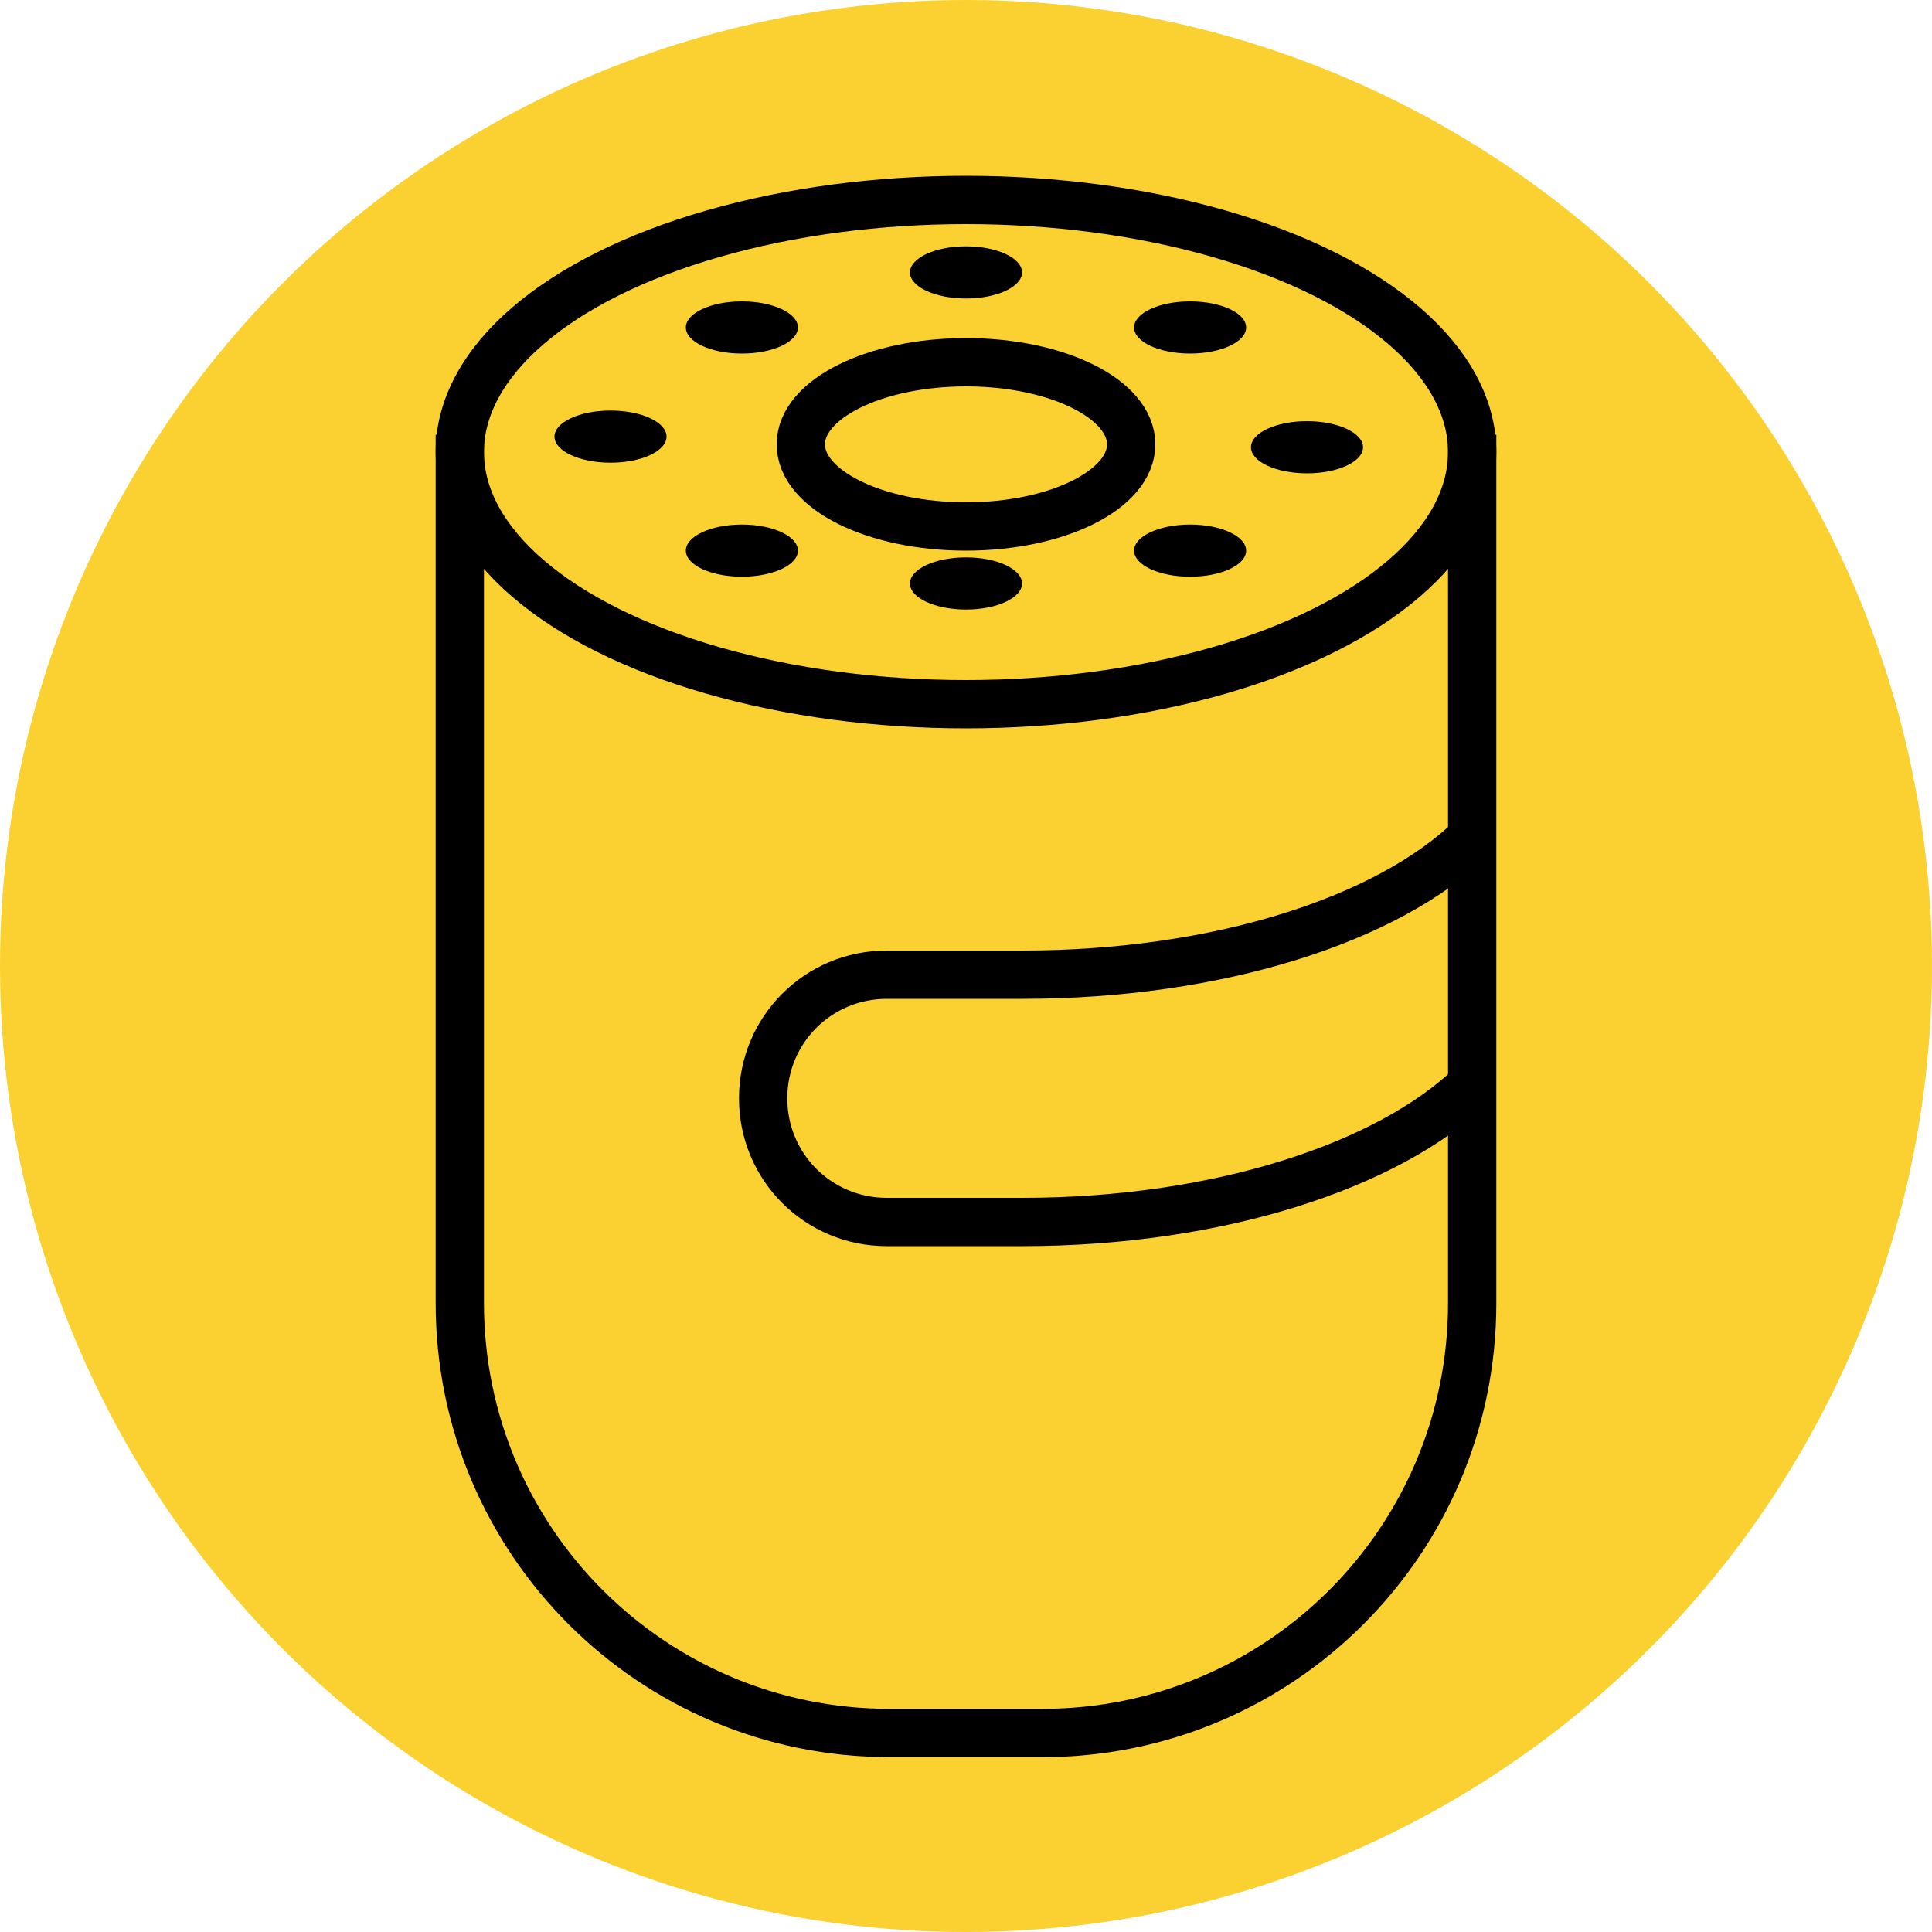
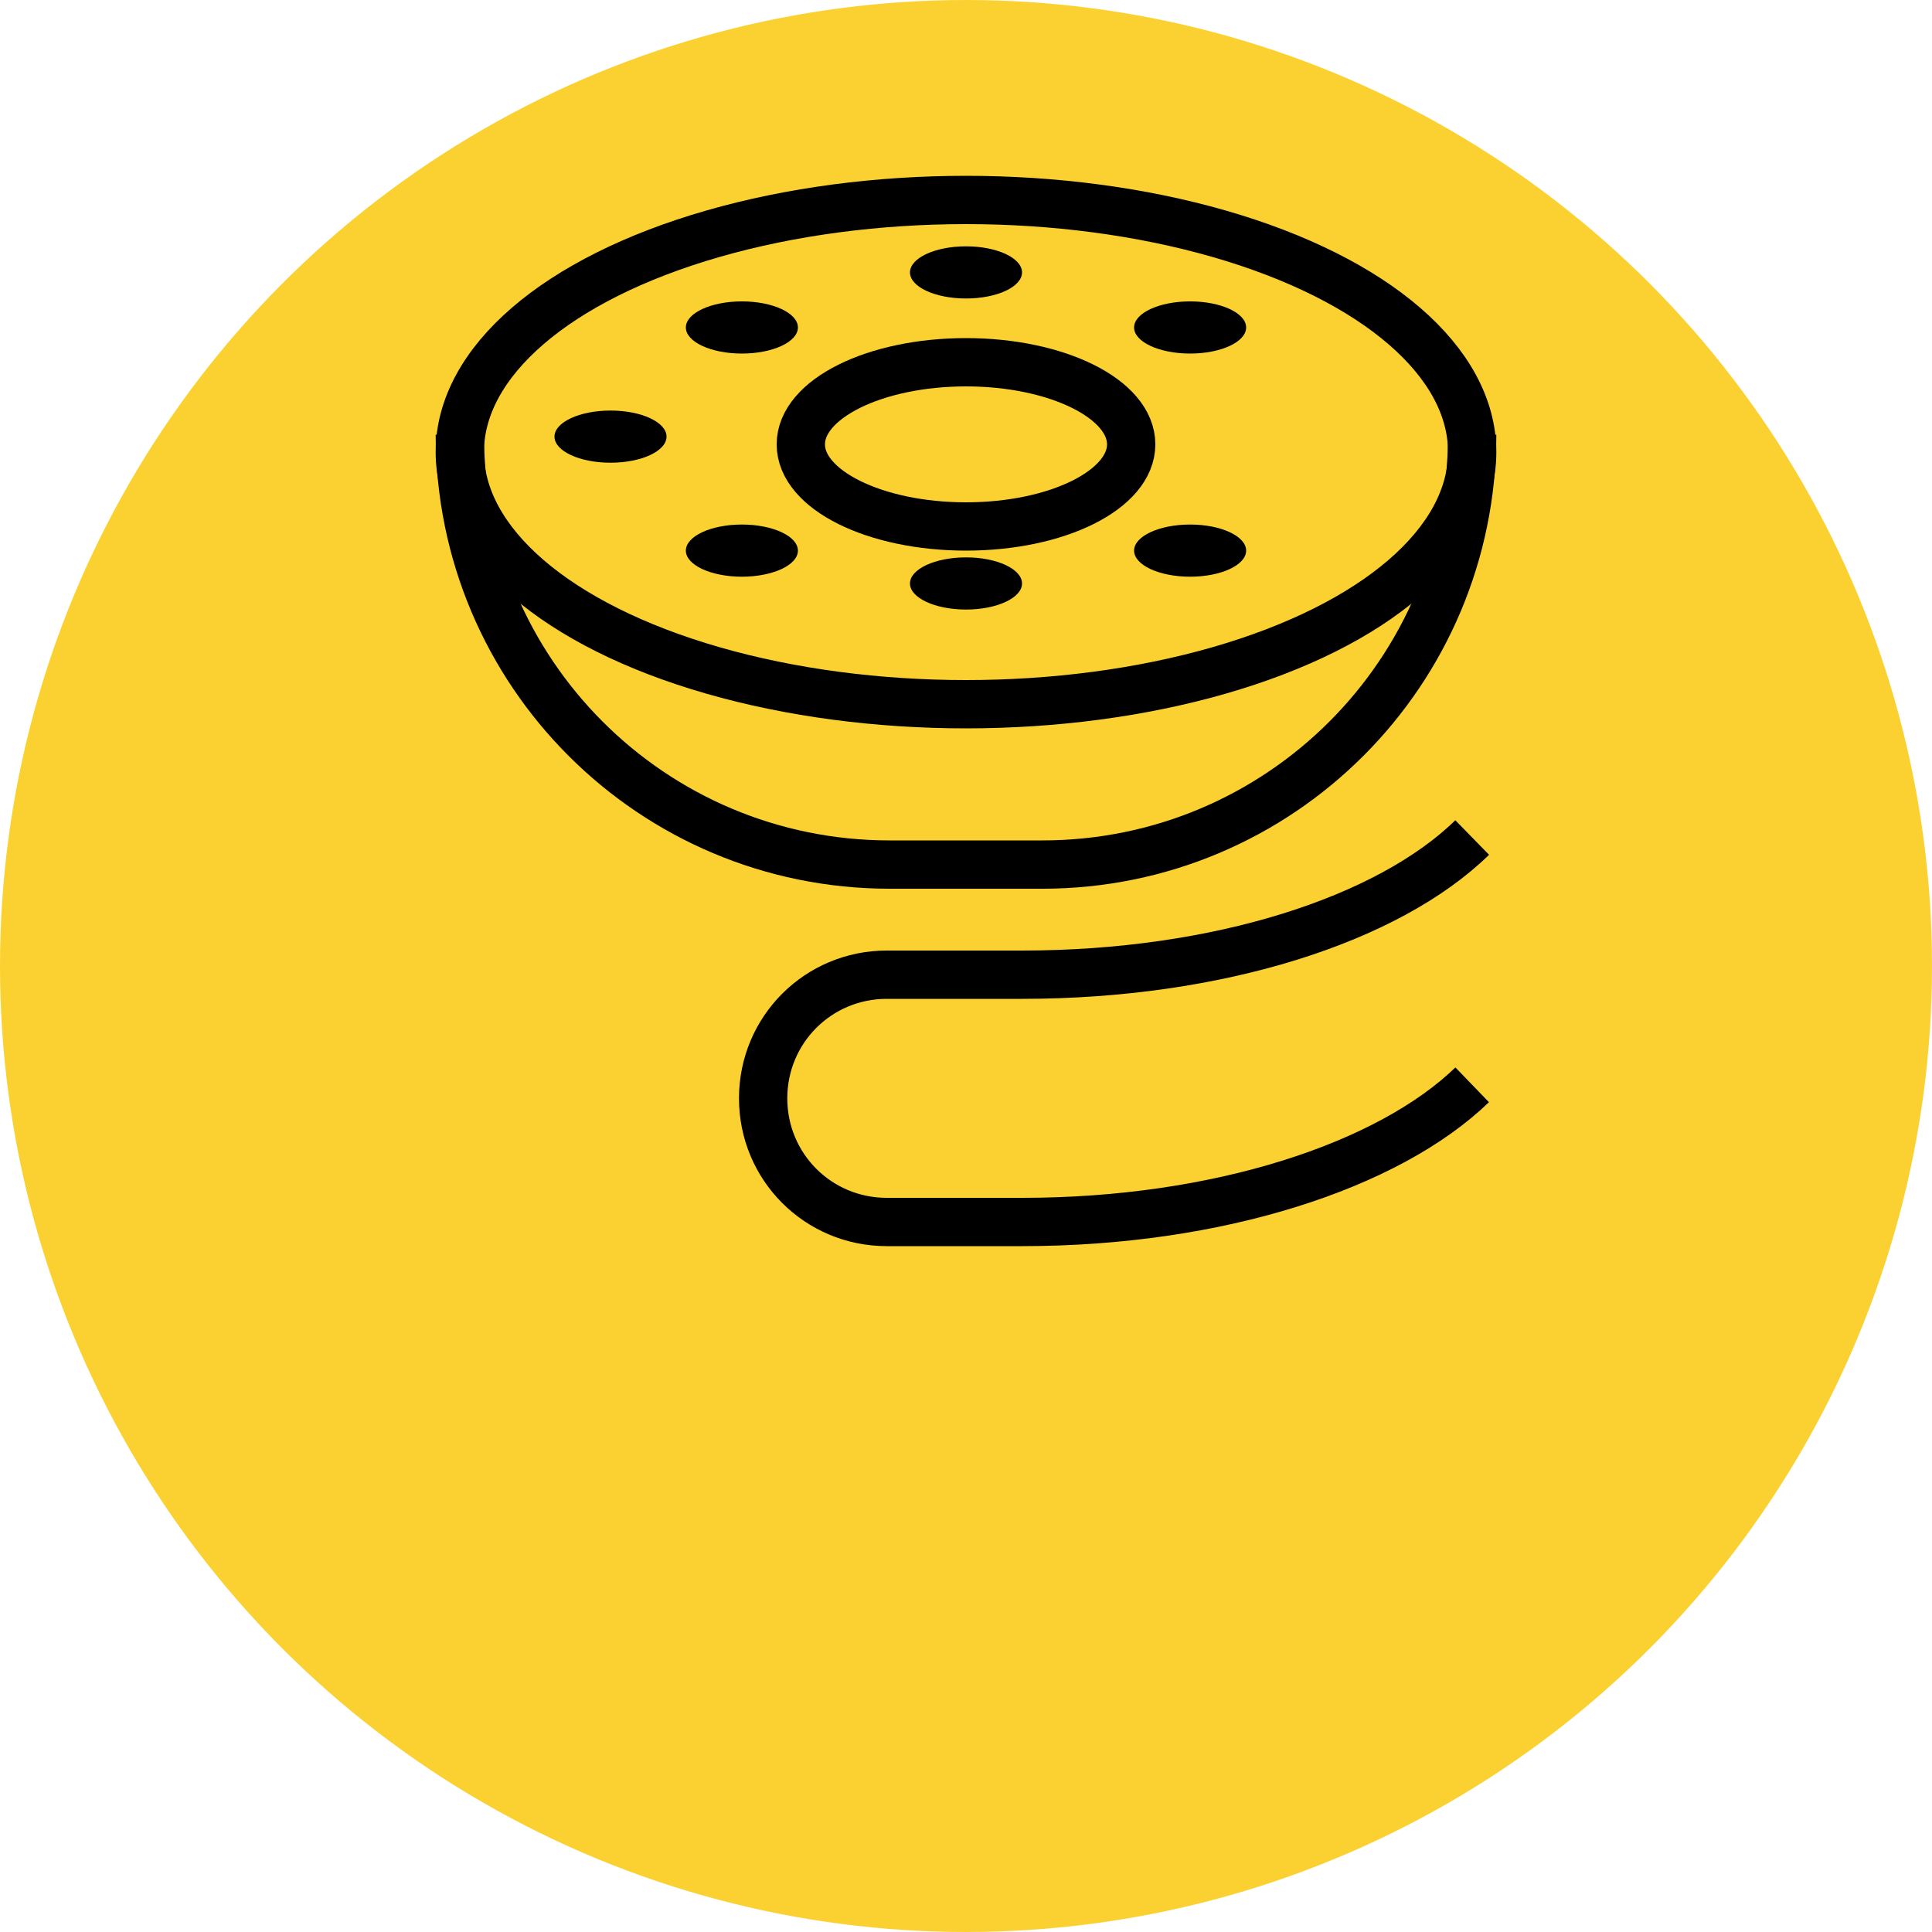
<svg xmlns="http://www.w3.org/2000/svg" version="1.1" id="Layer_1" x="0px" y="0px" viewBox="0 0 20 20" style="enable-background:new 0 0 20 20;" xml:space="preserve">
  <style type="text/css">
	.st0{fill:#FBD132;}
	.st1{fill:none;stroke:#000000;stroke-width:0.5;stroke-miterlimit:10;}
	.st2{fill:none;stroke:#50E810;stroke-width:0.5;stroke-linecap:round;stroke-linejoin:round;stroke-miterlimit:10;}
</style>
  <circle id="circle_80_" class="st0" cx="10" cy="10" r="10" />
  <g>
    <ellipse class="st1" cx="10" cy="4.68" rx="5.24" ry="2.61" />
    <path class="st2" d="M15.24,8.68" />
    <path class="st1" d="M15.24,11.23c-0.87,0.84-2.63,1.42-4.66,1.42h-1.4c-0.71,0-1.28-0.57-1.28-1.28v0c0-0.71,0.57-1.28,1.28-1.28   h1.4c2.03,0,3.79-0.57,4.66-1.42" />
    <ellipse class="st1" cx="10" cy="4.6" rx="1.71" ry="0.85" />
    <ellipse cx="10" cy="2.82" rx="0.58" ry="0.27" />
    <ellipse cx="10" cy="6.04" rx="0.58" ry="0.27" />
    <ellipse cx="6.32" cy="4.52" rx="0.58" ry="0.27" />
-     <ellipse cx="13.53" cy="4.63" rx="0.58" ry="0.27" />
    <ellipse cx="12.32" cy="3.39" rx="0.58" ry="0.27" />
    <ellipse cx="12.32" cy="5.7" rx="0.58" ry="0.27" />
    <ellipse cx="7.68" cy="5.7" rx="0.58" ry="0.27" />
    <ellipse cx="7.68" cy="3.39" rx="0.58" ry="0.27" />
-     <path class="st1" d="M15.24,4.5v8.99c0,2.46-1.99,4.45-4.45,4.45H9.21c-2.46,0-4.45-1.99-4.45-4.45V4.5" />
+     <path class="st1" d="M15.24,4.5c0,2.46-1.99,4.45-4.45,4.45H9.21c-2.46,0-4.45-1.99-4.45-4.45V4.5" />
  </g>
</svg>